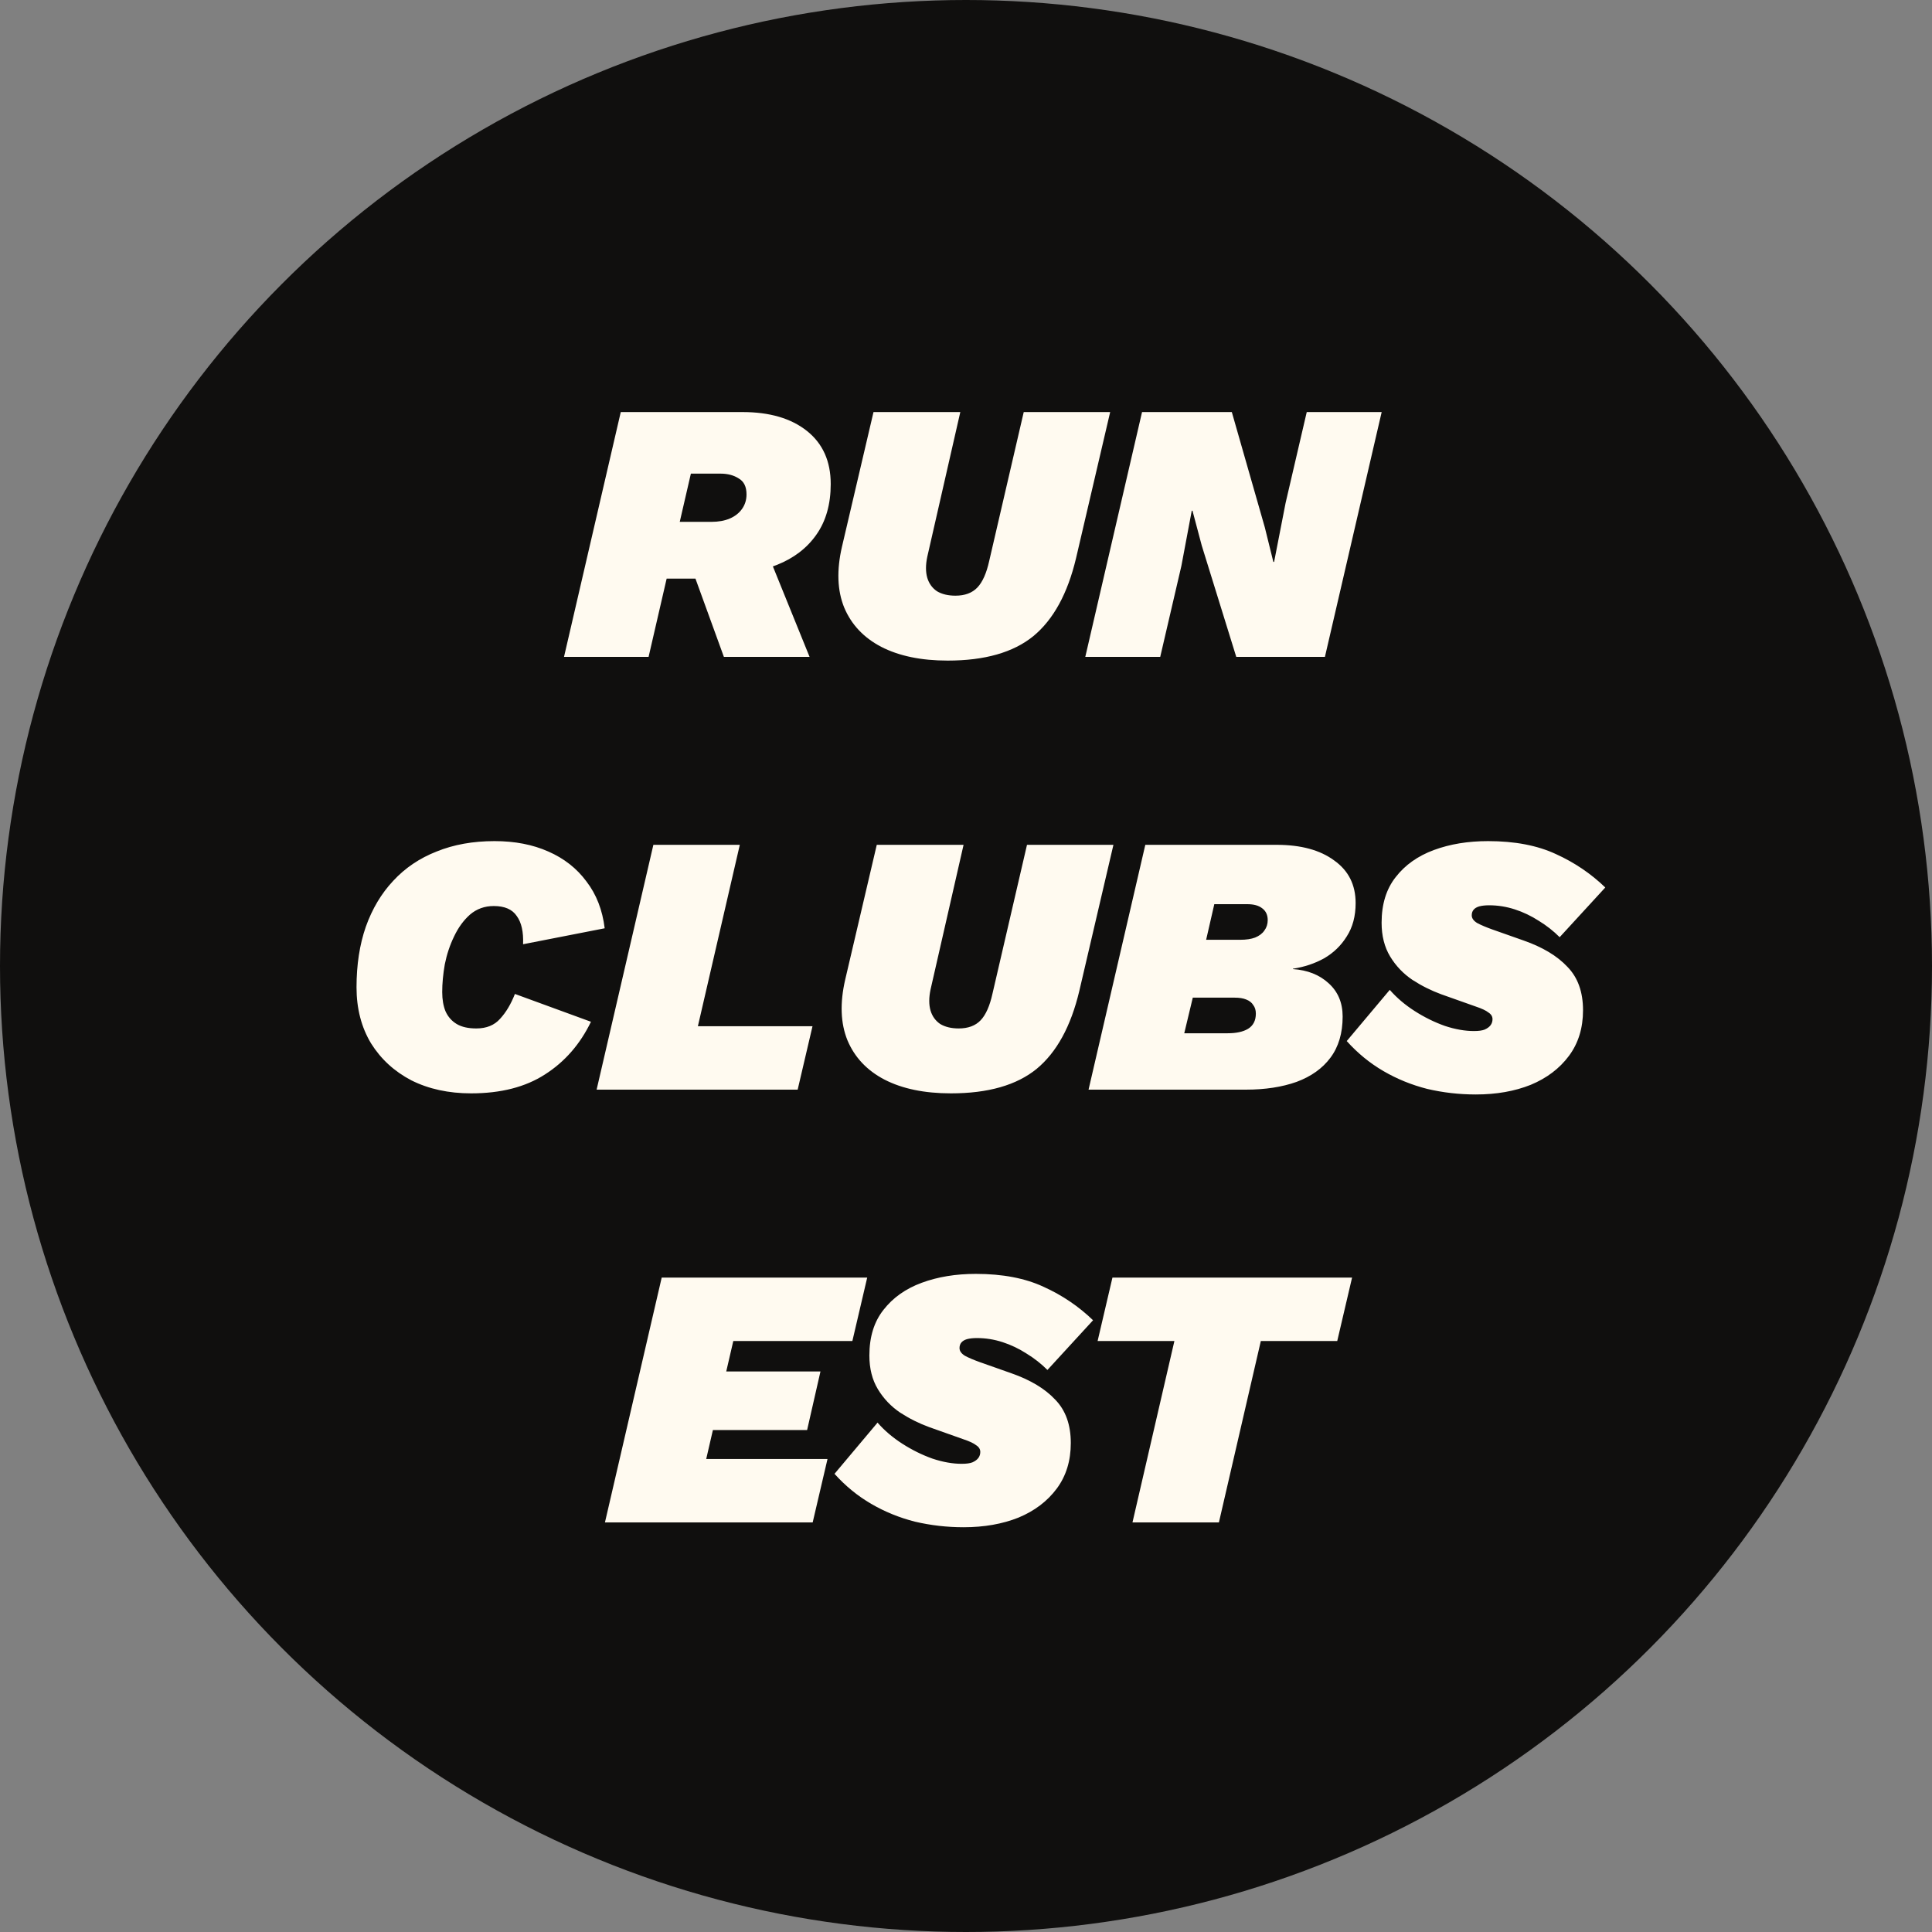
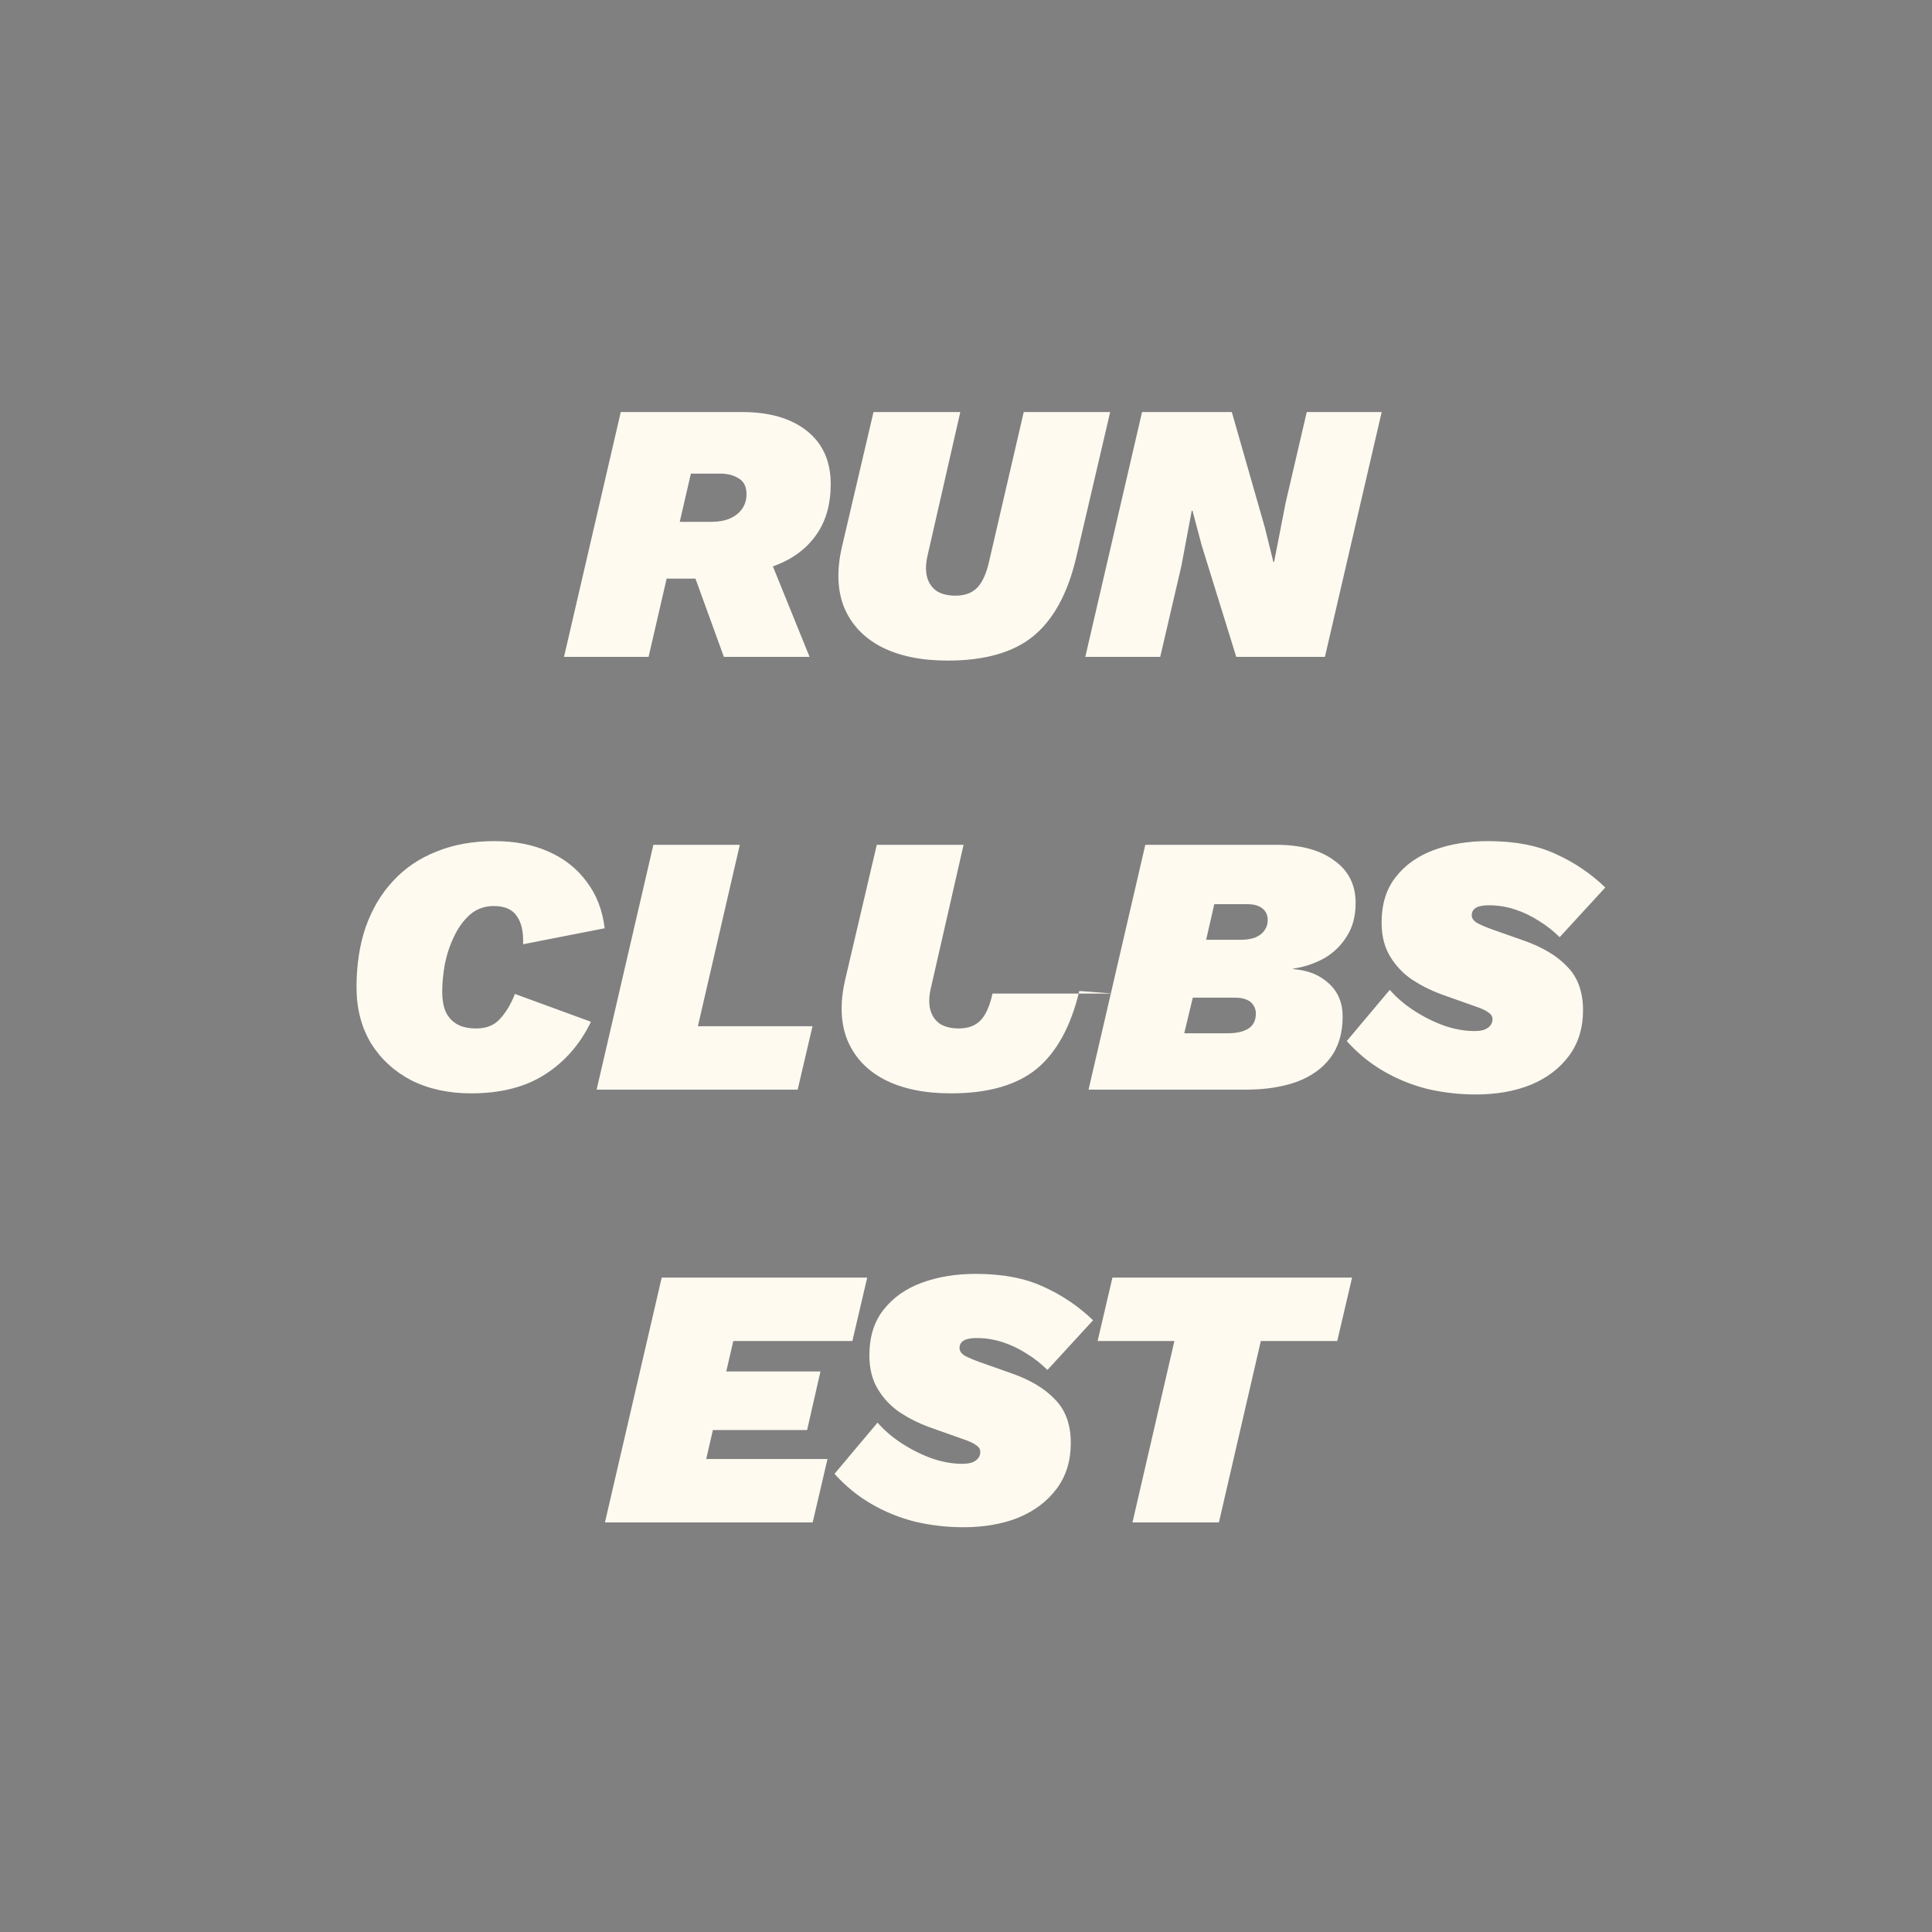
<svg xmlns="http://www.w3.org/2000/svg" width="250" height="250" viewBox="0 0 250 250" fill="none">
  <rect x="0" y="0" width="250" height="250" fill="#808080" stroke="none" />
-   <circle cx="125" cy="125" r="125" fill="#100F0E" />
-   <path d="M72.983 85L80.327 53.32H96.071C99.591 53.32 102.375 54.136 104.423 55.768C106.471 57.4 107.495 59.688 107.495 62.632C107.495 65.256 106.871 67.448 105.623 69.208C104.407 70.936 102.711 72.232 100.535 73.096C98.391 73.96 95.911 74.392 93.095 74.392L91.703 74.872H85.607L87.287 67.528H92.039C92.967 67.528 93.767 67.384 94.439 67.096C95.111 66.808 95.639 66.392 96.023 65.848C96.407 65.304 96.599 64.68 96.599 63.976C96.599 62.984 96.263 62.296 95.591 61.912C94.951 61.496 94.167 61.288 93.239 61.288H89.399L83.927 85H72.983ZM93.671 85L88.631 71.128L98.471 69.496L104.759 85H93.671ZM122.631 85.48C119.207 85.48 116.343 84.888 114.039 83.704C111.767 82.52 110.167 80.824 109.239 78.616C108.343 76.408 108.247 73.784 108.951 70.744L113.031 53.32H124.263L119.991 72.04C119.767 73.096 119.767 74.008 119.991 74.776C120.215 75.512 120.631 76.088 121.239 76.504C121.879 76.888 122.679 77.08 123.639 77.08C124.855 77.08 125.799 76.728 126.471 76.024C127.143 75.32 127.655 74.168 128.007 72.568L132.471 53.32H143.655L139.239 72.232C138.151 76.808 136.311 80.168 133.719 82.312C131.127 84.424 127.431 85.48 122.631 85.48ZM140.436 85L147.78 53.32H159.396L163.668 68.248L164.772 72.712H164.868L166.356 65.08L169.092 53.32H178.788L171.444 85H159.972L155.508 70.6L154.308 66.088H154.212L152.868 73.24L150.132 85H140.436ZM60.966 141.48C58.054 141.48 55.478 140.92 53.238 139.8C51.03 138.648 49.286 137.048 48.006 135C46.758 132.92 46.134 130.504 46.134 127.752C46.134 124.84 46.534 122.232 47.334 119.928C48.166 117.592 49.35 115.608 50.886 113.976C52.422 112.312 54.294 111.048 56.502 110.184C58.71 109.288 61.206 108.84 63.99 108.84C66.614 108.84 68.934 109.288 70.95 110.184C72.998 111.08 74.646 112.376 75.894 114.072C77.174 115.736 77.958 117.752 78.246 120.12L67.686 122.184C67.75 120.584 67.478 119.368 66.87 118.536C66.294 117.672 65.302 117.24 63.894 117.24C62.71 117.24 61.686 117.608 60.822 118.344C59.99 119.08 59.302 120.024 58.758 121.176C58.214 122.296 57.814 123.496 57.558 124.776C57.334 126.056 57.222 127.256 57.222 128.376C57.222 129.336 57.366 130.168 57.654 130.872C57.974 131.576 58.454 132.12 59.094 132.504C59.734 132.888 60.582 133.08 61.638 133.08C62.95 133.08 63.974 132.664 64.71 131.832C65.478 131 66.118 129.928 66.63 128.616L76.47 132.216C75.062 135.128 73.078 137.4 70.518 139.032C67.99 140.664 64.806 141.48 60.966 141.48ZM90.306 132.792H105.138L103.218 141H77.202L84.546 109.32H95.73L90.306 132.792ZM123.053 141.48C119.629 141.48 116.765 140.888 114.461 139.704C112.189 138.52 110.589 136.824 109.661 134.616C108.765 132.408 108.669 129.784 109.373 126.744L113.453 109.32H124.685L120.413 128.04C120.189 129.096 120.189 130.008 120.413 130.776C120.637 131.512 121.053 132.088 121.661 132.504C122.301 132.888 123.101 133.08 124.061 133.08C125.277 133.08 126.221 132.728 126.893 132.024C127.565 131.32 128.077 130.168 128.429 128.568L132.893 109.32H144.077L139.661 128.232C138.573 132.808 136.733 136.168 134.141 138.312C131.549 140.424 127.853 141.48 123.053 141.48ZM140.858 141L148.202 109.32H165.194C168.33 109.32 170.81 109.992 172.634 111.336C174.49 112.648 175.418 114.488 175.418 116.856C175.418 118.552 175.034 119.992 174.266 121.176C173.53 122.36 172.554 123.304 171.338 124.008C170.122 124.68 168.778 125.128 167.306 125.352V125.4C169.194 125.528 170.73 126.136 171.914 127.224C173.13 128.312 173.738 129.752 173.738 131.544C173.738 133.688 173.21 135.464 172.154 136.872C171.13 138.248 169.674 139.288 167.786 139.992C165.898 140.664 163.706 141 161.21 141H140.858ZM153.242 133.704H158.858C159.978 133.704 160.858 133.512 161.498 133.128C162.17 132.712 162.506 132.056 162.506 131.16C162.506 130.712 162.394 130.344 162.17 130.056C161.978 129.736 161.674 129.496 161.258 129.336C160.874 129.176 160.378 129.096 159.77 129.096H154.346L153.242 133.704ZM156.074 121.608H160.49C161.258 121.608 161.898 121.512 162.41 121.32C162.954 121.096 163.354 120.792 163.61 120.408C163.898 120.024 164.042 119.576 164.042 119.064C164.042 118.392 163.802 117.88 163.322 117.528C162.874 117.176 162.234 117 161.402 117H157.13L156.074 121.608ZM190.971 141.624C188.827 141.624 186.731 141.384 184.683 140.904C182.667 140.392 180.779 139.624 179.019 138.6C177.259 137.576 175.675 136.28 174.267 134.712L179.835 128.088C180.731 129.112 181.803 130.024 183.051 130.824C184.299 131.624 185.595 132.264 186.939 132.744C188.283 133.192 189.547 133.416 190.731 133.416C191.339 133.416 191.803 133.352 192.123 133.224C192.475 133.064 192.731 132.872 192.891 132.648C193.051 132.424 193.131 132.168 193.131 131.88C193.131 131.528 192.955 131.24 192.603 131.016C192.283 130.76 191.739 130.504 190.971 130.248L186.507 128.664C185.195 128.184 183.947 127.56 182.763 126.792C181.579 125.992 180.619 124.984 179.883 123.768C179.147 122.552 178.779 121.096 178.779 119.4C178.779 117 179.387 115.032 180.603 113.496C181.819 111.928 183.467 110.76 185.547 109.992C187.627 109.224 189.963 108.84 192.555 108.84C196.011 108.84 198.939 109.4 201.339 110.52C203.739 111.608 205.867 113.048 207.723 114.84L201.819 121.272C201.019 120.472 200.123 119.768 199.131 119.16C198.139 118.52 197.099 118.024 196.011 117.672C194.923 117.32 193.819 117.144 192.699 117.144C192.187 117.144 191.755 117.192 191.403 117.288C191.083 117.384 190.843 117.528 190.683 117.72C190.523 117.912 190.443 118.152 190.443 118.44C190.443 118.824 190.683 119.16 191.163 119.448C191.643 119.704 192.283 119.976 193.083 120.264L197.163 121.704C199.627 122.568 201.515 123.704 202.827 125.112C204.171 126.488 204.843 128.36 204.843 130.728C204.843 133.032 204.235 135 203.019 136.632C201.803 138.264 200.155 139.512 198.075 140.376C195.995 141.208 193.627 141.624 190.971 141.624ZM78.28 197L85.624 165.32H112.216L110.296 173.528H94.888L93.976 177.464H106.168L104.44 185.048H92.248L91.384 188.792H107.08L105.16 197H78.28ZM124.689 197.624C122.545 197.624 120.449 197.384 118.401 196.904C116.385 196.392 114.497 195.624 112.737 194.6C110.977 193.576 109.393 192.28 107.985 190.712L113.553 184.088C114.449 185.112 115.521 186.024 116.769 186.824C118.017 187.624 119.313 188.264 120.657 188.744C122.001 189.192 123.265 189.416 124.449 189.416C125.057 189.416 125.521 189.352 125.841 189.224C126.193 189.064 126.449 188.872 126.609 188.648C126.769 188.424 126.849 188.168 126.849 187.88C126.849 187.528 126.673 187.24 126.321 187.016C126.001 186.76 125.457 186.504 124.689 186.248L120.225 184.664C118.913 184.184 117.665 183.56 116.481 182.792C115.297 181.992 114.337 180.984 113.601 179.768C112.865 178.552 112.497 177.096 112.497 175.4C112.497 173 113.105 171.032 114.321 169.496C115.537 167.928 117.185 166.76 119.265 165.992C121.345 165.224 123.681 164.84 126.273 164.84C129.729 164.84 132.657 165.4 135.057 166.52C137.457 167.608 139.585 169.048 141.441 170.84L135.537 177.272C134.737 176.472 133.841 175.768 132.849 175.16C131.857 174.52 130.817 174.024 129.729 173.672C128.641 173.32 127.537 173.144 126.417 173.144C125.905 173.144 125.473 173.192 125.121 173.288C124.801 173.384 124.561 173.528 124.401 173.72C124.241 173.912 124.161 174.152 124.161 174.44C124.161 174.824 124.401 175.16 124.881 175.448C125.361 175.704 126.001 175.976 126.801 176.264L130.881 177.704C133.345 178.568 135.233 179.704 136.545 181.112C137.889 182.488 138.561 184.36 138.561 186.728C138.561 189.032 137.953 191 136.737 192.632C135.521 194.264 133.873 195.512 131.793 196.376C129.713 197.208 127.345 197.624 124.689 197.624ZM174.958 165.32L173.038 173.528H163.15L157.726 197H146.542L151.966 173.528H142.03L143.95 165.32H174.958Z" fill="#FFFAF0" />
+   <path d="M72.983 85L80.327 53.32H96.071C99.591 53.32 102.375 54.136 104.423 55.768C106.471 57.4 107.495 59.688 107.495 62.632C107.495 65.256 106.871 67.448 105.623 69.208C104.407 70.936 102.711 72.232 100.535 73.096C98.391 73.96 95.911 74.392 93.095 74.392L91.703 74.872H85.607L87.287 67.528H92.039C92.967 67.528 93.767 67.384 94.439 67.096C95.111 66.808 95.639 66.392 96.023 65.848C96.407 65.304 96.599 64.68 96.599 63.976C96.599 62.984 96.263 62.296 95.591 61.912C94.951 61.496 94.167 61.288 93.239 61.288H89.399L83.927 85H72.983ZM93.671 85L88.631 71.128L98.471 69.496L104.759 85H93.671ZM122.631 85.48C119.207 85.48 116.343 84.888 114.039 83.704C111.767 82.52 110.167 80.824 109.239 78.616C108.343 76.408 108.247 73.784 108.951 70.744L113.031 53.32H124.263L119.991 72.04C119.767 73.096 119.767 74.008 119.991 74.776C120.215 75.512 120.631 76.088 121.239 76.504C121.879 76.888 122.679 77.08 123.639 77.08C124.855 77.08 125.799 76.728 126.471 76.024C127.143 75.32 127.655 74.168 128.007 72.568L132.471 53.32H143.655L139.239 72.232C138.151 76.808 136.311 80.168 133.719 82.312C131.127 84.424 127.431 85.48 122.631 85.48ZM140.436 85L147.78 53.32H159.396L163.668 68.248L164.772 72.712H164.868L166.356 65.08L169.092 53.32H178.788L171.444 85H159.972L155.508 70.6L154.308 66.088H154.212L152.868 73.24L150.132 85H140.436ZM60.966 141.48C58.054 141.48 55.478 140.92 53.238 139.8C51.03 138.648 49.286 137.048 48.006 135C46.758 132.92 46.134 130.504 46.134 127.752C46.134 124.84 46.534 122.232 47.334 119.928C48.166 117.592 49.35 115.608 50.886 113.976C52.422 112.312 54.294 111.048 56.502 110.184C58.71 109.288 61.206 108.84 63.99 108.84C66.614 108.84 68.934 109.288 70.95 110.184C72.998 111.08 74.646 112.376 75.894 114.072C77.174 115.736 77.958 117.752 78.246 120.12L67.686 122.184C67.75 120.584 67.478 119.368 66.87 118.536C66.294 117.672 65.302 117.24 63.894 117.24C62.71 117.24 61.686 117.608 60.822 118.344C59.99 119.08 59.302 120.024 58.758 121.176C58.214 122.296 57.814 123.496 57.558 124.776C57.334 126.056 57.222 127.256 57.222 128.376C57.222 129.336 57.366 130.168 57.654 130.872C57.974 131.576 58.454 132.12 59.094 132.504C59.734 132.888 60.582 133.08 61.638 133.08C62.95 133.08 63.974 132.664 64.71 131.832C65.478 131 66.118 129.928 66.63 128.616L76.47 132.216C75.062 135.128 73.078 137.4 70.518 139.032C67.99 140.664 64.806 141.48 60.966 141.48ZM90.306 132.792H105.138L103.218 141H77.202L84.546 109.32H95.73L90.306 132.792ZM123.053 141.48C119.629 141.48 116.765 140.888 114.461 139.704C112.189 138.52 110.589 136.824 109.661 134.616C108.765 132.408 108.669 129.784 109.373 126.744L113.453 109.32H124.685L120.413 128.04C120.189 129.096 120.189 130.008 120.413 130.776C120.637 131.512 121.053 132.088 121.661 132.504C122.301 132.888 123.101 133.08 124.061 133.08C125.277 133.08 126.221 132.728 126.893 132.024C127.565 131.32 128.077 130.168 128.429 128.568H144.077L139.661 128.232C138.573 132.808 136.733 136.168 134.141 138.312C131.549 140.424 127.853 141.48 123.053 141.48ZM140.858 141L148.202 109.32H165.194C168.33 109.32 170.81 109.992 172.634 111.336C174.49 112.648 175.418 114.488 175.418 116.856C175.418 118.552 175.034 119.992 174.266 121.176C173.53 122.36 172.554 123.304 171.338 124.008C170.122 124.68 168.778 125.128 167.306 125.352V125.4C169.194 125.528 170.73 126.136 171.914 127.224C173.13 128.312 173.738 129.752 173.738 131.544C173.738 133.688 173.21 135.464 172.154 136.872C171.13 138.248 169.674 139.288 167.786 139.992C165.898 140.664 163.706 141 161.21 141H140.858ZM153.242 133.704H158.858C159.978 133.704 160.858 133.512 161.498 133.128C162.17 132.712 162.506 132.056 162.506 131.16C162.506 130.712 162.394 130.344 162.17 130.056C161.978 129.736 161.674 129.496 161.258 129.336C160.874 129.176 160.378 129.096 159.77 129.096H154.346L153.242 133.704ZM156.074 121.608H160.49C161.258 121.608 161.898 121.512 162.41 121.32C162.954 121.096 163.354 120.792 163.61 120.408C163.898 120.024 164.042 119.576 164.042 119.064C164.042 118.392 163.802 117.88 163.322 117.528C162.874 117.176 162.234 117 161.402 117H157.13L156.074 121.608ZM190.971 141.624C188.827 141.624 186.731 141.384 184.683 140.904C182.667 140.392 180.779 139.624 179.019 138.6C177.259 137.576 175.675 136.28 174.267 134.712L179.835 128.088C180.731 129.112 181.803 130.024 183.051 130.824C184.299 131.624 185.595 132.264 186.939 132.744C188.283 133.192 189.547 133.416 190.731 133.416C191.339 133.416 191.803 133.352 192.123 133.224C192.475 133.064 192.731 132.872 192.891 132.648C193.051 132.424 193.131 132.168 193.131 131.88C193.131 131.528 192.955 131.24 192.603 131.016C192.283 130.76 191.739 130.504 190.971 130.248L186.507 128.664C185.195 128.184 183.947 127.56 182.763 126.792C181.579 125.992 180.619 124.984 179.883 123.768C179.147 122.552 178.779 121.096 178.779 119.4C178.779 117 179.387 115.032 180.603 113.496C181.819 111.928 183.467 110.76 185.547 109.992C187.627 109.224 189.963 108.84 192.555 108.84C196.011 108.84 198.939 109.4 201.339 110.52C203.739 111.608 205.867 113.048 207.723 114.84L201.819 121.272C201.019 120.472 200.123 119.768 199.131 119.16C198.139 118.52 197.099 118.024 196.011 117.672C194.923 117.32 193.819 117.144 192.699 117.144C192.187 117.144 191.755 117.192 191.403 117.288C191.083 117.384 190.843 117.528 190.683 117.72C190.523 117.912 190.443 118.152 190.443 118.44C190.443 118.824 190.683 119.16 191.163 119.448C191.643 119.704 192.283 119.976 193.083 120.264L197.163 121.704C199.627 122.568 201.515 123.704 202.827 125.112C204.171 126.488 204.843 128.36 204.843 130.728C204.843 133.032 204.235 135 203.019 136.632C201.803 138.264 200.155 139.512 198.075 140.376C195.995 141.208 193.627 141.624 190.971 141.624ZM78.28 197L85.624 165.32H112.216L110.296 173.528H94.888L93.976 177.464H106.168L104.44 185.048H92.248L91.384 188.792H107.08L105.16 197H78.28ZM124.689 197.624C122.545 197.624 120.449 197.384 118.401 196.904C116.385 196.392 114.497 195.624 112.737 194.6C110.977 193.576 109.393 192.28 107.985 190.712L113.553 184.088C114.449 185.112 115.521 186.024 116.769 186.824C118.017 187.624 119.313 188.264 120.657 188.744C122.001 189.192 123.265 189.416 124.449 189.416C125.057 189.416 125.521 189.352 125.841 189.224C126.193 189.064 126.449 188.872 126.609 188.648C126.769 188.424 126.849 188.168 126.849 187.88C126.849 187.528 126.673 187.24 126.321 187.016C126.001 186.76 125.457 186.504 124.689 186.248L120.225 184.664C118.913 184.184 117.665 183.56 116.481 182.792C115.297 181.992 114.337 180.984 113.601 179.768C112.865 178.552 112.497 177.096 112.497 175.4C112.497 173 113.105 171.032 114.321 169.496C115.537 167.928 117.185 166.76 119.265 165.992C121.345 165.224 123.681 164.84 126.273 164.84C129.729 164.84 132.657 165.4 135.057 166.52C137.457 167.608 139.585 169.048 141.441 170.84L135.537 177.272C134.737 176.472 133.841 175.768 132.849 175.16C131.857 174.52 130.817 174.024 129.729 173.672C128.641 173.32 127.537 173.144 126.417 173.144C125.905 173.144 125.473 173.192 125.121 173.288C124.801 173.384 124.561 173.528 124.401 173.72C124.241 173.912 124.161 174.152 124.161 174.44C124.161 174.824 124.401 175.16 124.881 175.448C125.361 175.704 126.001 175.976 126.801 176.264L130.881 177.704C133.345 178.568 135.233 179.704 136.545 181.112C137.889 182.488 138.561 184.36 138.561 186.728C138.561 189.032 137.953 191 136.737 192.632C135.521 194.264 133.873 195.512 131.793 196.376C129.713 197.208 127.345 197.624 124.689 197.624ZM174.958 165.32L173.038 173.528H163.15L157.726 197H146.542L151.966 173.528H142.03L143.95 165.32H174.958Z" fill="#FFFAF0" />
</svg>